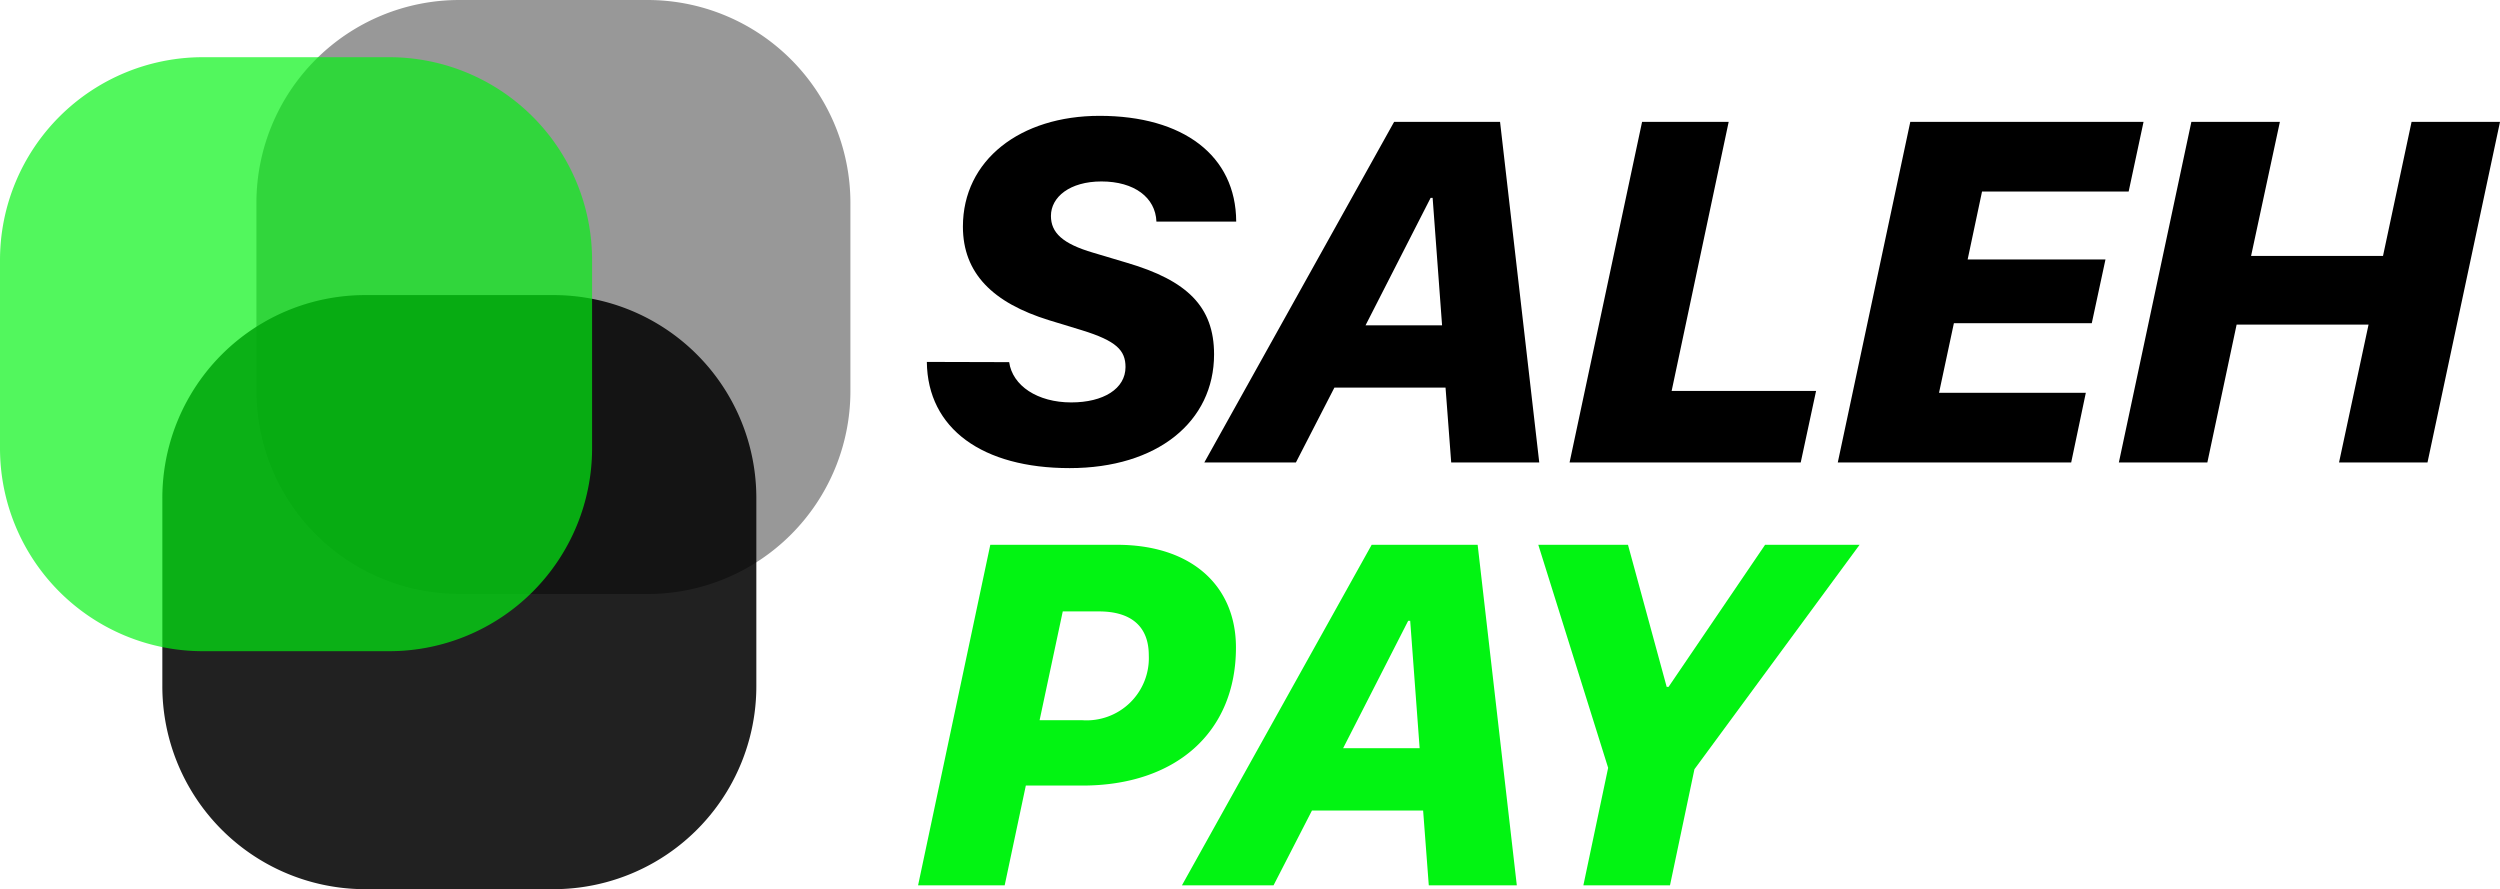
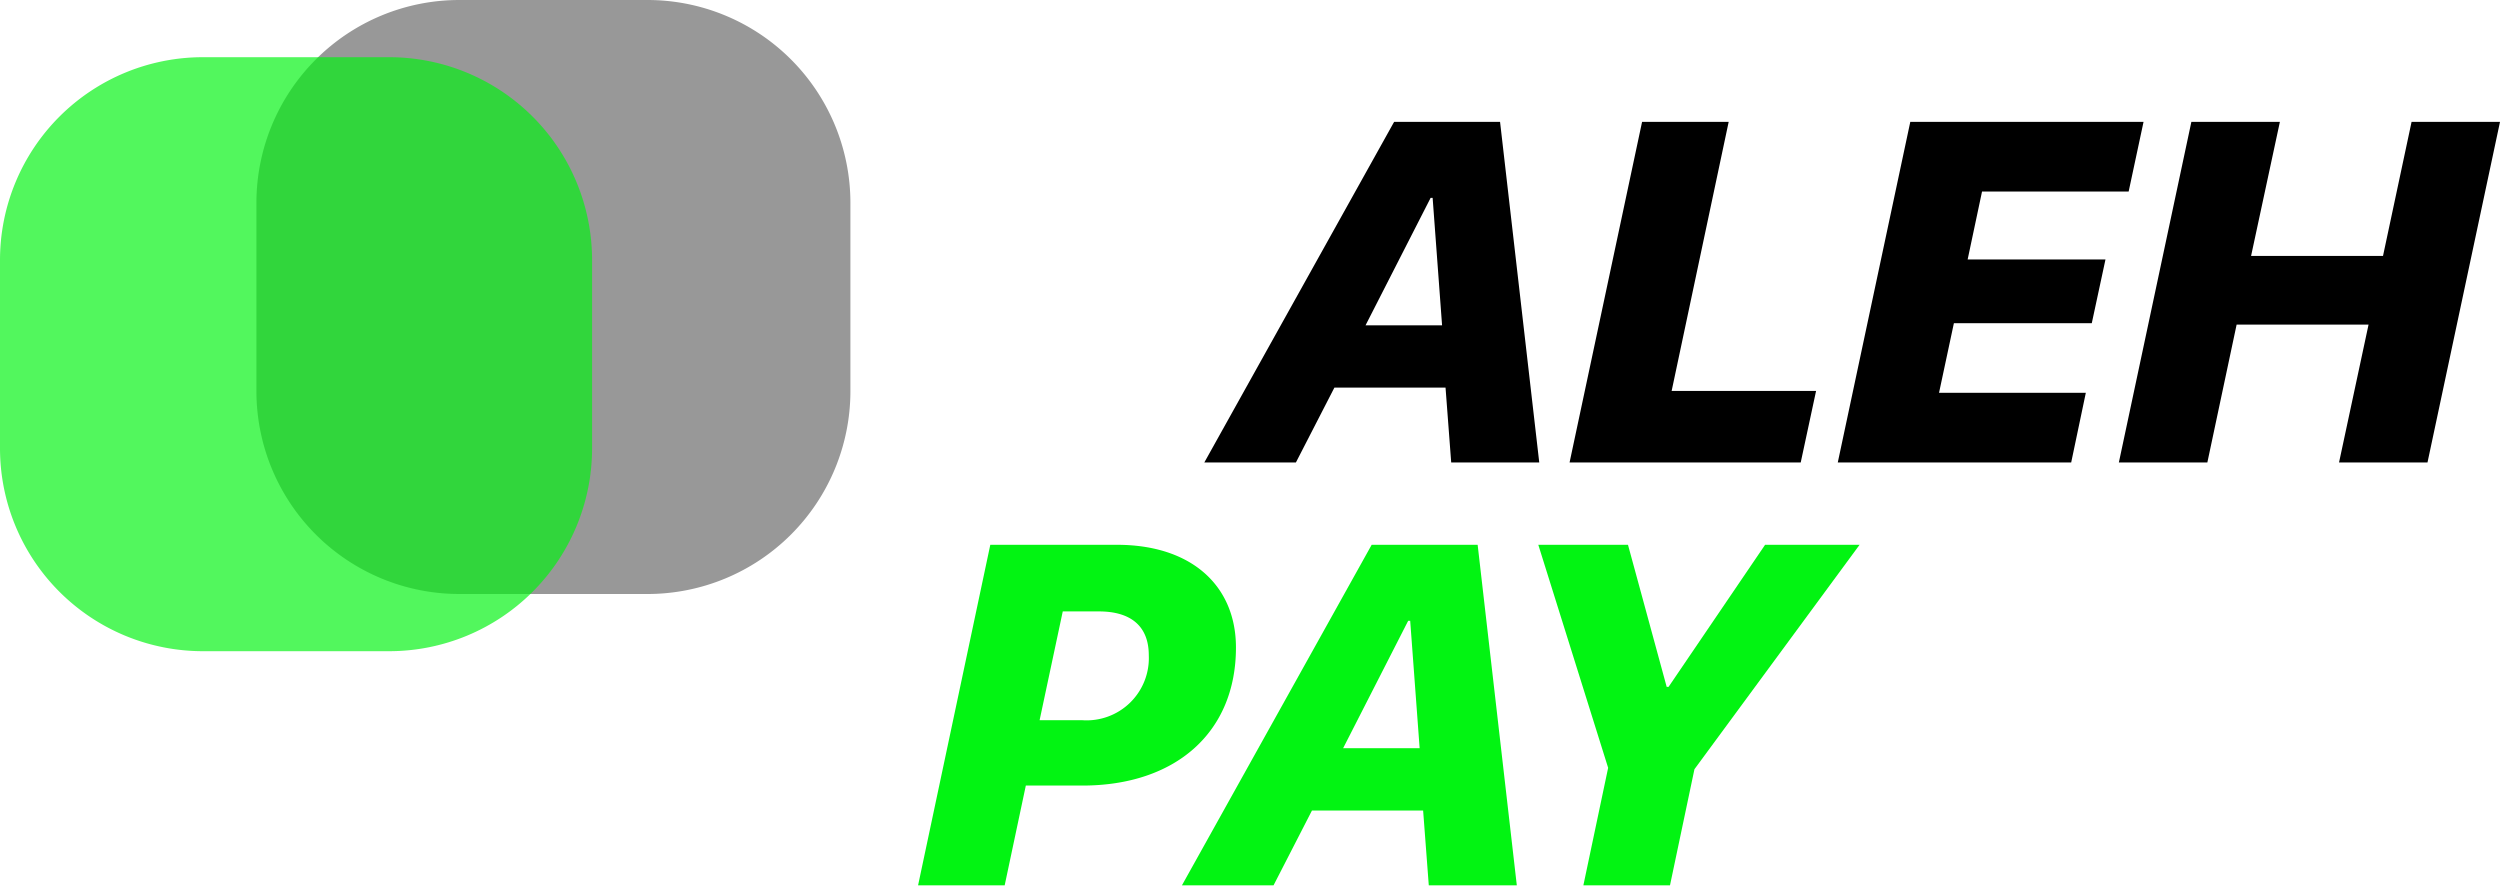
<svg xmlns="http://www.w3.org/2000/svg" width="124.137" height="44.152" viewBox="0 0 124.137 44.152">
  <g id="logo" transform="translate(-0.963 -0.038)">
    <g id="Group_56" data-name="Group 56">
      <g id="PAYPR">
        <g id="Group_261" data-name="Group 261">
-           <path id="Path_182" data-name="Path 182" d="M51.073,18.02c.164,1.171,1.406,2,3.082,2,1.6,0,2.695-.679,2.695-1.757,0-.832-.457-1.3-2.168-1.828l-1.617-.493c-2.813-.867-4.289-2.343-4.289-4.652,0-3.305,2.848-5.5,6.785-5.5,4.148,0,6.773,1.969,6.785,5.25H58.385c-.047-1.195-1.1-1.992-2.73-1.992-1.571,0-2.508.773-2.508,1.711,0,.832.574,1.382,2.1,1.828l1.675.5c2.989.879,4.325,2.179,4.325,4.547,0,3.339-2.813,5.648-7.172,5.648-4.313,0-7.055-1.945-7.09-5.273Z" />
          <path id="Path_183" data-name="Path 183" d="M72.741,19.285H67.222L65.312,23H60.764L70.187,6.09h5.261L77.394,23H73.022Zm-3.972-3.094h3.8L72.1,9.863H72Z" />
          <path id="Path_184" data-name="Path 184" d="M90.378,23H78.9L82.5,6.09h4.3L83.968,19.449H91.14Z" />
          <path id="Path_185" data-name="Path 185" d="M103.808,23H92.218l3.6-16.91H107.4l-.739,3.457h-7.28l-.715,3.375h6.844l-.68,3.164H97.983l-.738,3.457h7.289Z" />
          <path id="Path_186" data-name="Path 186" d="M117.108,23l1.465-6.844h-6.551L110.569,23h-4.394l3.6-16.91h4.395l-1.43,6.656h6.551l1.418-6.656H125.1L121.5,23Z" />
        </g>
        <g id="Group_262" data-name="Group 262">
          <path id="Path_187" data-name="Path 187" d="M56.428,27.09c3.692,0,5.906,2.027,5.906,5.1,0,4.23-3.011,6.855-7.628,6.855H51.9L50.85,44h-4.3l3.586-16.91ZM52.584,35.8h2.122a3.091,3.091,0,0,0,3.3-3.223c0-1.453-.9-2.179-2.472-2.179h-1.8Z" fill="#02f412" />
          <path id="Path_188" data-name="Path 188" d="M71.628,40.285h-5.52L64.2,44H59.651l9.422-16.91h5.262L76.28,44H71.909Zm-3.973-3.094h3.8l-.469-6.328h-.1Z" fill="#02f412" />
          <path id="Path_189" data-name="Path 189" d="M79.585,44l1.23-5.836L77.347,27.09H81.8l1.922,7.055h.093l4.793-7.055H93.3L85.1,38.234,83.886,44Z" fill="#02f412" />
        </g>
      </g>
    </g>
    <g id="icon" transform="translate(-0.037 44.19) rotate(-90)">
      <g id="Group_5" data-name="Group 5">
        <path id="Subtraction_1" data-name="Subtraction 1" d="M34.076,43.227H24.733A10.076,10.076,0,0,1,14.657,33.151h0V23.808A10.076,10.076,0,0,1,24.733,13.732h9.343A10.076,10.076,0,0,1,44.152,23.808h0v9.343A10.076,10.076,0,0,1,34.076,43.227Z" fill="#898989" opacity="0.87" />
      </g>
      <g id="Group_7" data-name="Group 7">
-         <path id="Subtraction_1-2" data-name="Subtraction 1-2" d="M10.077,9.061H19.42A10.076,10.076,0,0,1,29.5,19.137h0V28.48A10.076,10.076,0,0,1,19.42,38.556H10.077A10.076,10.076,0,0,1,0,28.479H0V19.137A10.076,10.076,0,0,1,10.077,9.061Z" opacity="0.87" />
-       </g>
+         </g>
      <g id="Group_6" data-name="Group 6">
        <path id="Path_3" data-name="Path 3" d="M31.236,30.4H21.893A10.076,10.076,0,0,1,11.817,20.327V11.076A10.076,10.076,0,0,1,21.893,1h9.343A10.076,10.076,0,0,1,41.312,11.076h0v9.251A10.076,10.076,0,0,1,31.236,30.4Z" fill="#02f412" opacity="0.68" />
      </g>
    </g>
  </g>
</svg>